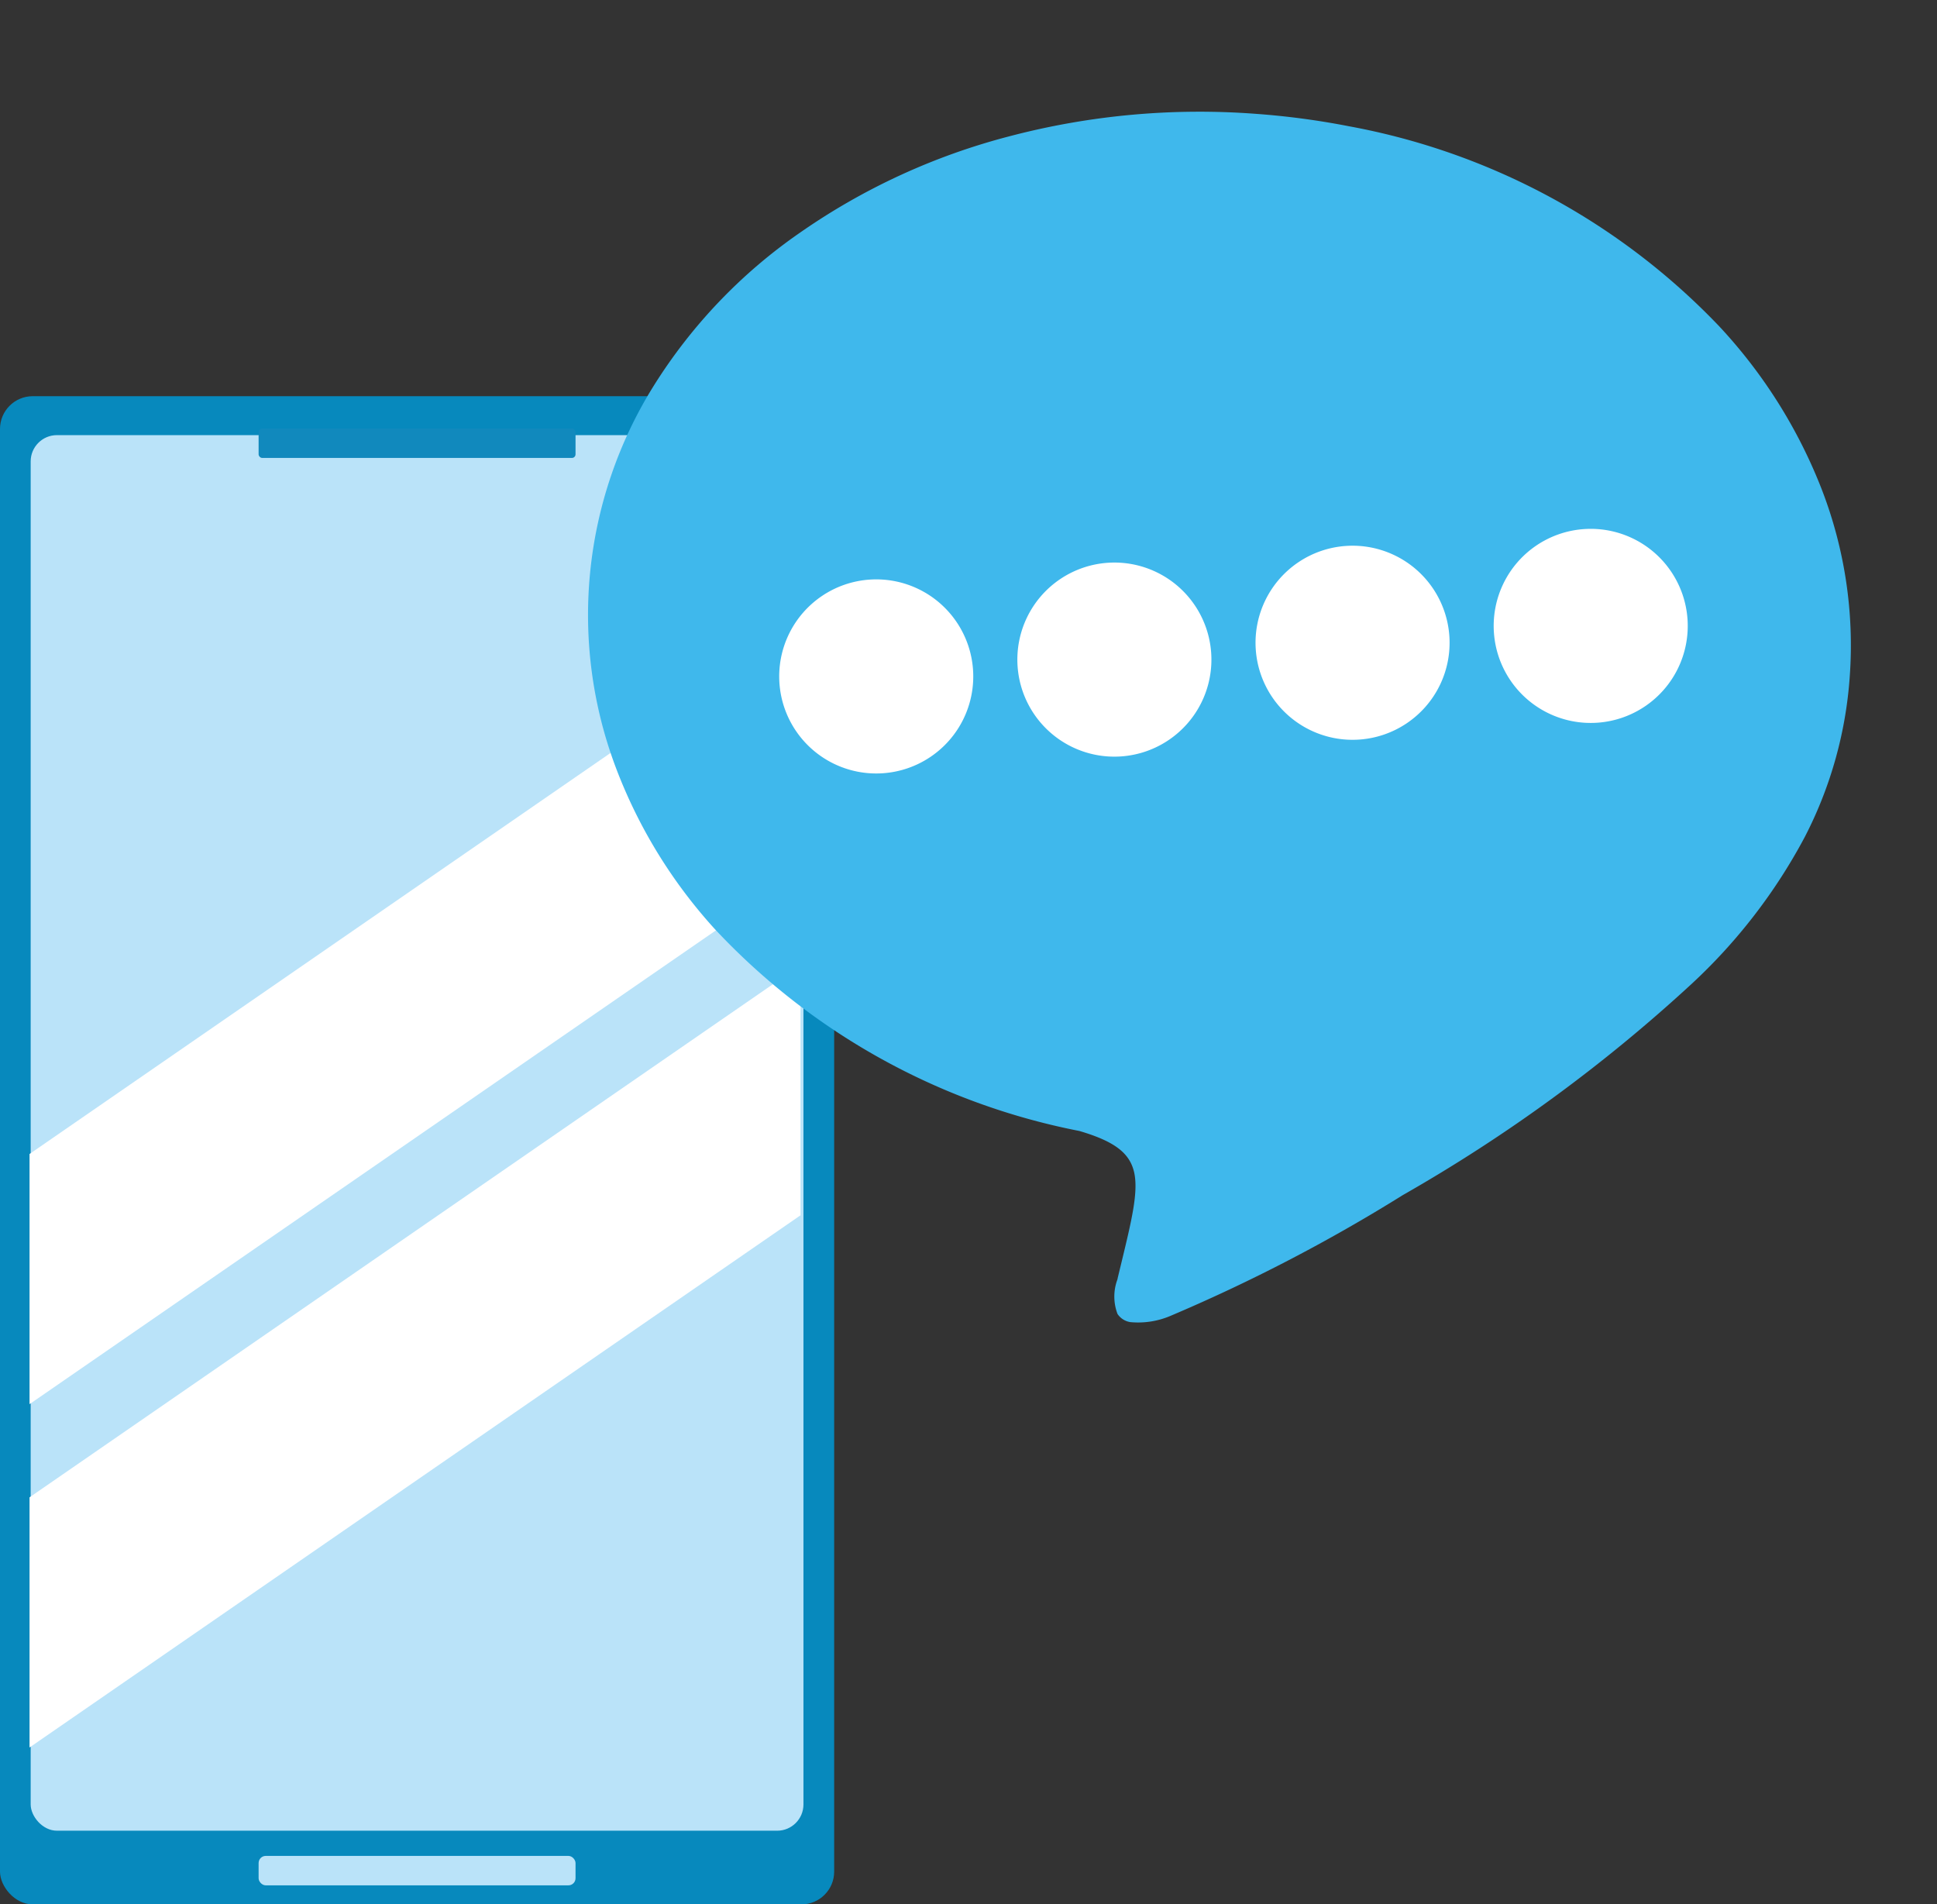
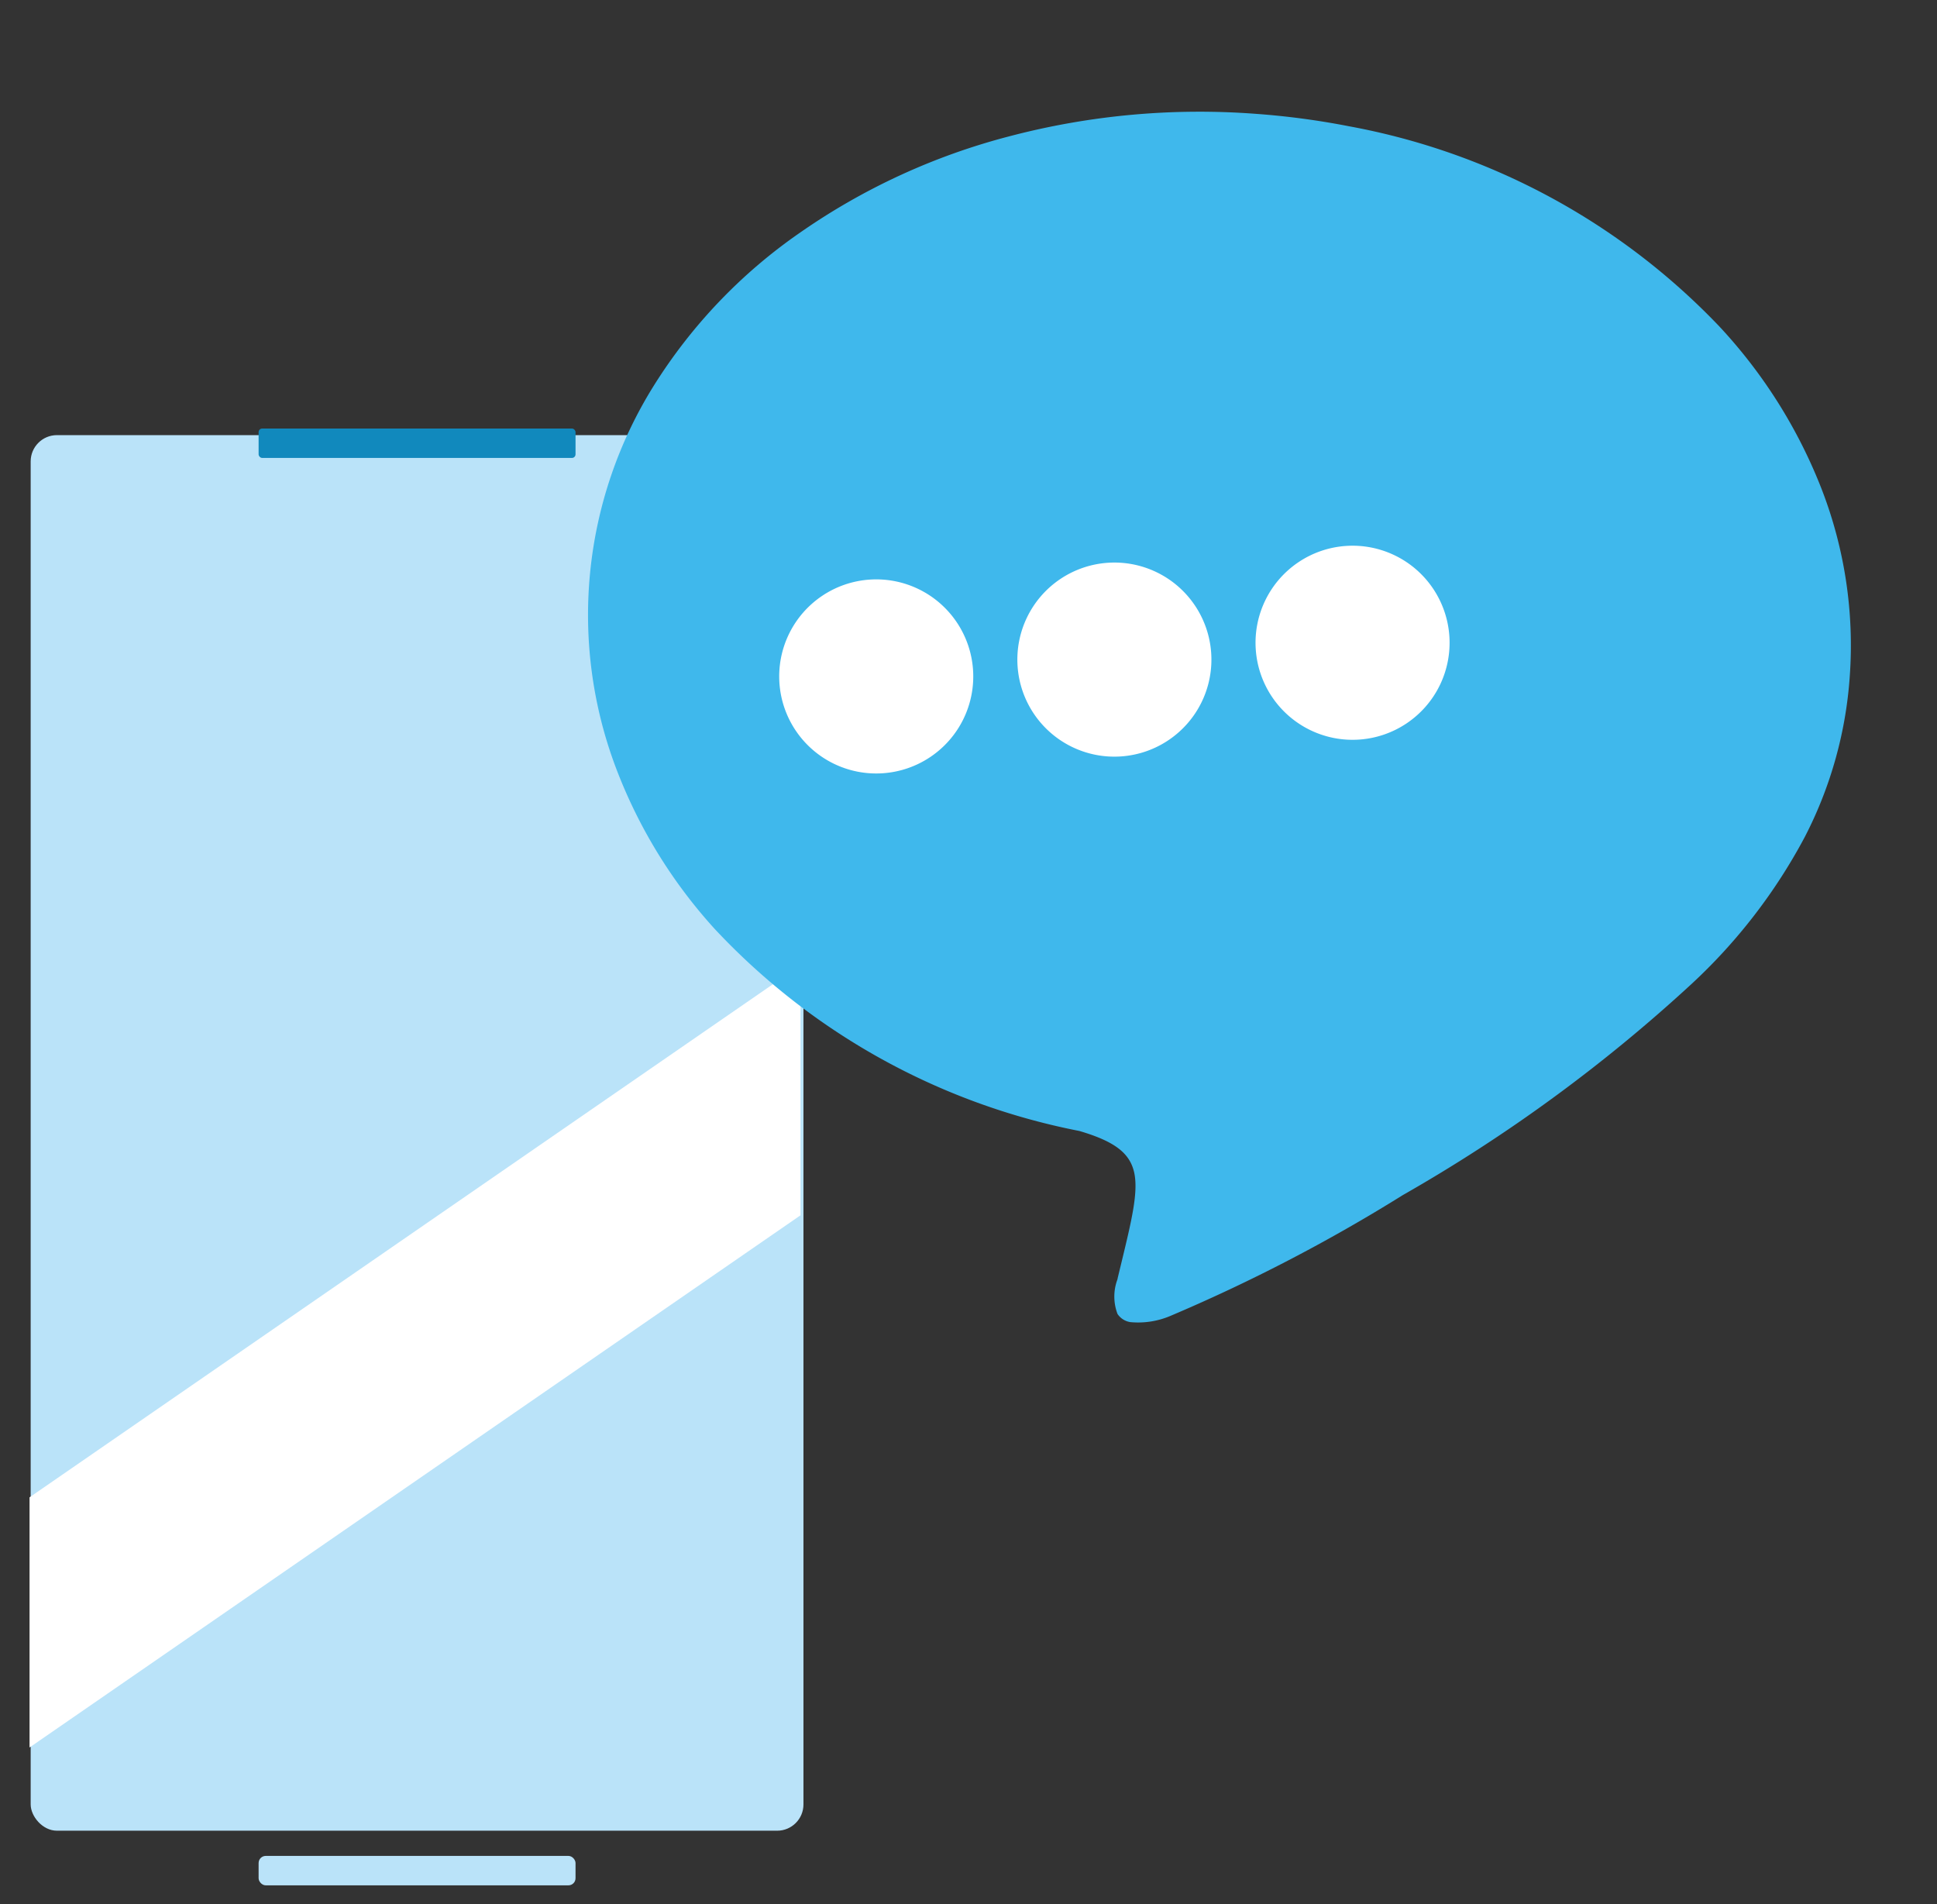
<svg xmlns="http://www.w3.org/2000/svg" height="94.294" viewBox="0 0 95.925 94.294" width="95.925">
  <rect x="0" y="0" width="95.925" height="94.294" fill="#333333" stroke="none" />
  <g transform="translate(0 19.617)">
-     <rect fill="#0789bd" height="74.677" rx="1.622" width="41.31" />
    <rect fill="#bae3f9" height="69.101" rx="1.301" width="38.27" x="1.519" y="1.928" />
    <rect fill="#1189bd" height="1.457" rx=".179" width="15.695" x="12.807" y="1.601" />
    <rect fill="#bae3f9" height="1.457" rx=".353" width="15.695" x="12.807" y="72.277" />
    <g fill="#fff">
-       <path d="m178.951 548.549 38.181-26.35v-12.386l-38.181 26.35z" transform="translate(-177.488 -498.641)" />
+       <path d="m178.951 548.549 38.181-26.35l-38.181 26.35z" transform="translate(-177.488 -498.641)" />
      <path d="m178.951 559.08 38.181-26.351v-12.385l-38.181 26.35z" transform="translate(-177.488 -492.172)" />
    </g>
  </g>
  <path d="m33.436 60.165a.93.93 0 0 1 -.707-.275 2.423 2.423 0 0 1 -.33-1.678v-.074q.016-.365.032-.705c.1-2.208.17-3.664-.233-4.583-.4-.9-1.251-1.319-3.05-1.489a33.488 33.488 0 0 1 -19.619-6.361 24.952 24.952 0 0 1 -6.341-6.914 21.413 21.413 0 0 1 -1.779-18.872 25.929 25.929 0 0 1 5.691-8.874 32.321 32.321 0 0 1 9.219-6.63 37.009 37.009 0 0 1 11.839-3.439 38.437 38.437 0 0 1 4.587-.271 33.76 33.76 0 0 1 19.89 6.22 25.223 25.223 0 0 1 6.522 6.953 21.4 21.4 0 0 1 3.127 8.808 20.321 20.321 0 0 1 -.669 8.248 27.489 27.489 0 0 1 -4.1 8.189 78.17 78.17 0 0 1 -12.044 13 82.963 82.963 0 0 1 -10.187 8.09 4.087 4.087 0 0 1 -1.848.657z" fill="#3fb8ec" transform="matrix(.982 .191 -.191 .982 34.641 -.004)" />
  <g fill="#fff">
    <path d="m4.768 0a4.8 4.8 0 0 1 -.005 9.606 4.8 4.8 0 0 1 .005-9.606z" transform="matrix(.998 -.07 .07 .998 38.301 29.033)" />
    <path d="m4.768 0a4.8 4.8 0 0 1 -.005 9.606 4.8 4.8 0 0 1 .005-9.606z" transform="matrix(.998 -.07 .07 .998 50.095 28.2)" />
    <path d="m4.768 0a4.8 4.8 0 0 1 -.005 9.606 4.8 4.8 0 0 1 .005-9.606z" transform="matrix(.998 -.07 .07 .998 61.89 27.366)" />
-     <path d="m4.768 0a4.8 4.8 0 0 1 -.005 9.606 4.8 4.8 0 0 1 .005-9.606z" transform="matrix(.998 -.07 .07 .998 73.684 26.531)" />
  </g>
</svg>